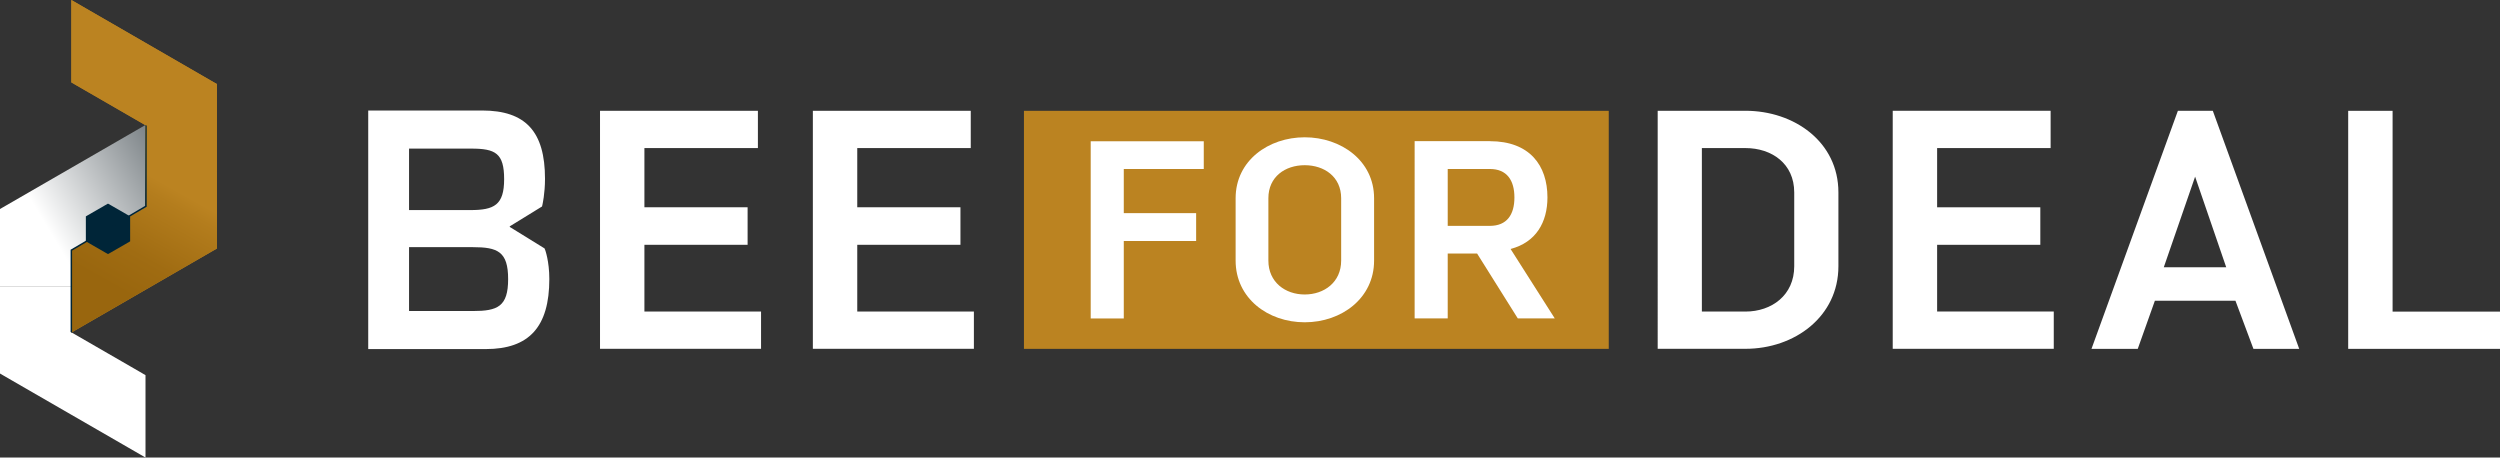
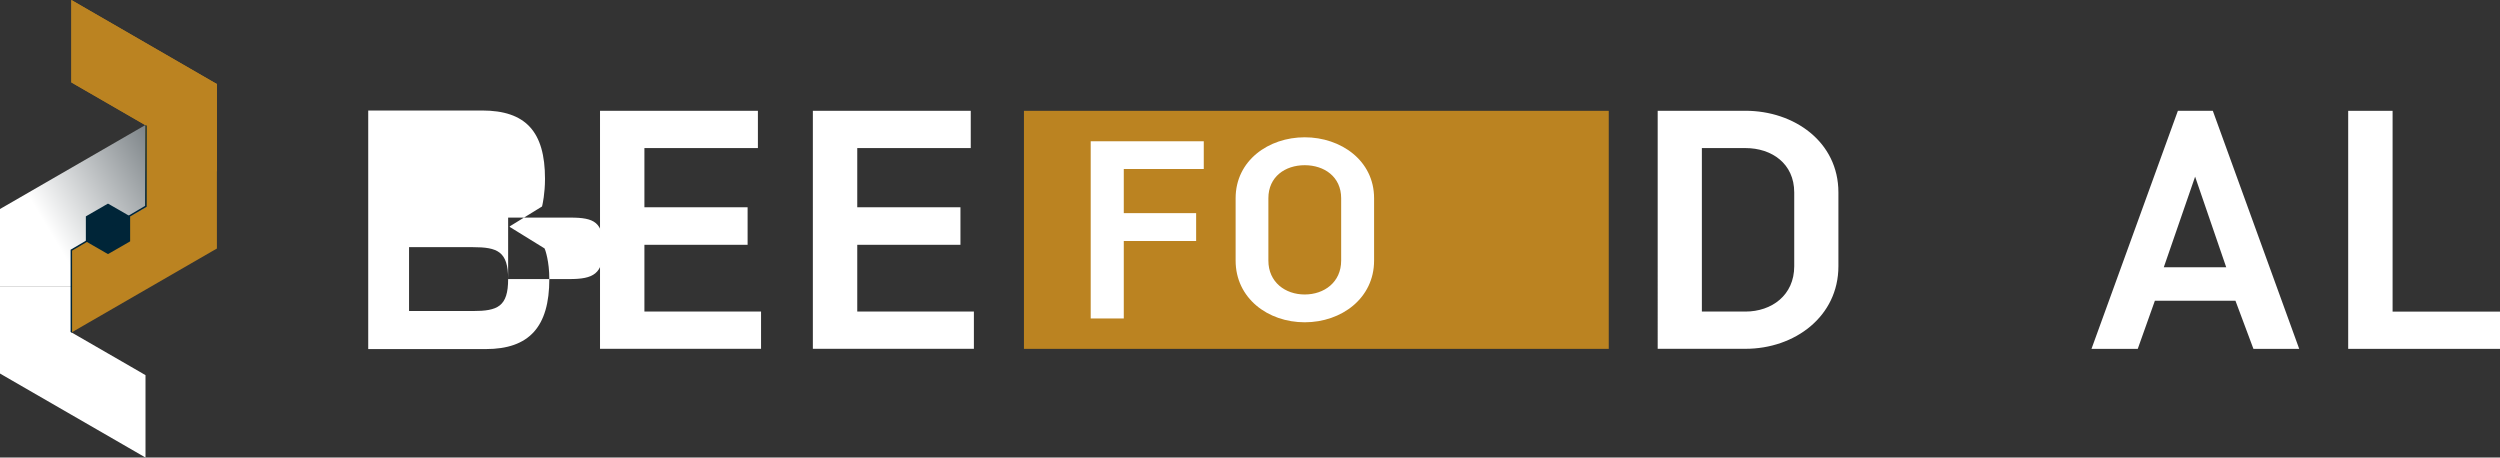
<svg xmlns="http://www.w3.org/2000/svg" id="Calque_2" viewBox="0 0 468.53 85.75">
  <rect x="0" y="0" width="468.53" height="85.75" fill="#333333" stroke="none" />
  <defs>
    <style>.cls-1{fill:url(#Dégradé_sans_nom);}.cls-1,.cls-2,.cls-3,.cls-4,.cls-5{stroke-width:0px;}.cls-2{fill:url(#Dégradé_sans_nom_2);}.cls-3{fill:#bb8321;}.cls-4{fill:#fff;}.cls-5{fill:#002538;}</style>
    <linearGradient id="Dégradé_sans_nom" x1="31.96" y1="54.4" x2="-1.42" y2="34.34" gradientTransform="translate(0 85.62) scale(1 -1)" gradientUnits="userSpaceOnUse">
      <stop offset="0" stop-color="#7d8488" />
      <stop offset=".66" stop-color="#fff" />
    </linearGradient>
    <linearGradient id="Dégradé_sans_nom_2" x1="19.13" y1="24.8" x2="33.75" y2="50.94" gradientTransform="translate(0 85.62) scale(1 -1)" gradientUnits="userSpaceOnUse">
      <stop offset=".24" stop-color="#99660e" />
      <stop offset=".49" stop-color="#a06c12" />
      <stop offset=".87" stop-color="#b47d1d" />
      <stop offset=".96" stop-color="#bb8321" />
    </linearGradient>
  </defs>
  <g id="Calque_1-2">
    <polygon class="cls-3" points="39.53 15.11 16.71 1.93 13.37 0 13.37 2.2 13.37 3.86 13.37 14.16 13.37 14.16 13.37 15.44 14.49 16.09 27.27 23.47 27.27 30.21 27.27 32.11 27.27 38.86 14.49 46.24 13.37 46.89 13.37 48.17 13.37 48.17 13.37 58.47 13.37 60.13 13.37 62.33 16.71 60.4 39.53 47.22 40.65 46.58 40.65 45.29 40.65 32.11 40.65 30.21 40.65 17.04 40.65 15.75 39.53 15.11" />
    <polygon class="cls-1" points="13.37 46.89 26.16 39.51 27.27 38.87 27.27 37.58 27.27 37.58 27.27 27.28 27.27 25.63 27.27 23.42 23.93 25.35 1.11 38.53 0 39.17 0 40.46 0 53.64 13.37 53.64 13.37 46.89" />
    <polygon class="cls-4" points="0 68.72 0 70 1.11 70.65 23.93 83.82 27.27 85.75 27.27 83.55 27.27 81.89 27.27 71.6 27.27 71.59 27.27 70.31 26.16 69.66 13.37 62.28 13.37 55.54 13.37 53.64 0 53.64 0 55.54 0 68.72" />
-     <polygon class="cls-2" points="27.27 38.86 14.49 46.24 13.37 46.89 13.37 48.17 13.37 48.17 13.37 58.47 13.37 60.13 13.37 62.33 16.71 60.4 39.53 47.22 40.65 46.58 40.65 45.29 40.65 32.11 27.27 32.11 27.27 38.86" />
    <polygon class="cls-3" points="40.65 17.04 40.65 15.75 39.53 15.11 16.71 1.93 13.37 0 13.37 2.2 13.37 3.86 13.37 14.16 13.37 14.16 13.37 15.44 14.49 16.09 27.27 23.47 27.27 30.21 27.27 32.11 40.65 32.11 40.65 30.21 40.65 17.04" />
    <path class="cls-5" d="m24.22,40.45l-3.47-2-.51-.29-.51.29-3.47,2-.17.1v4.68l.17.1,3.47,2,.51.29.51-.29,3.47-2,.17-.1v-4.68l-.17-.1Z" />
    <polygon class="cls-5" points="13.51 62.36 13.23 62.22 13.23 46.8 13.3 46.76 27.2 38.58 27.27 23.42 27.49 23.55 27.49 38.74 27.42 38.78 13.51 46.97 13.51 62.36" />
-     <path class="cls-4" d="m102.14,46.79l-.08-.23-6.35-3.92c-.11-.06-.15-.1-.16-.1l-.03-.11s.06-.04.21-.13l5.85-3.6.07-.29c.02-.09.49-2.13.49-4.9,0-8.85-3.63-12.8-11.79-12.8h-21.34v44.71h22.04c8.12,0,11.9-4.17,11.9-13.13,0-3.34-.77-5.43-.8-5.51h0Zm-6.91,5.51c0,5.16-1.96,5.99-6.63,5.99h-11.94v-11.97h11.94c4.68,0,6.63.83,6.63,5.99h0Zm-18.57-12.93v-11.52h11.65c4.55,0,6.17.87,6.17,5.73s-1.87,5.79-6.34,5.79h-11.48Z" />
+     <path class="cls-4" d="m102.14,46.79l-.08-.23-6.35-3.92c-.11-.06-.15-.1-.16-.1l-.03-.11s.06-.04.21-.13l5.85-3.6.07-.29c.02-.09.49-2.13.49-4.9,0-8.85-3.63-12.8-11.79-12.8h-21.34v44.71h22.04c8.12,0,11.9-4.17,11.9-13.13,0-3.34-.77-5.43-.8-5.51h0Zm-6.91,5.51c0,5.16-1.96,5.99-6.63,5.99h-11.94v-11.97h11.94c4.68,0,6.63.83,6.63,5.99h0Zv-11.52h11.65c4.55,0,6.17.87,6.17,5.73s-1.87,5.79-6.34,5.79h-11.48Z" />
    <rect class="cls-3" x="191.9" y="20.77" width="109.6" height="44.61" />
    <path class="cls-4" d="m160.66,27.75v11.1h19.34v7.03h-19.34v12.5h21.86v6.99h-30.18V20.76h29.59v6.99h-21.27,0Z" />
    <path class="cls-4" d="m120.77,27.75v11.1h19.34v7.03h-19.34v12.5h21.86v6.99h-30.18V20.76h29.59v6.99s-21.27,0-21.27,0Z" />
    <path class="cls-4" d="m210.61,31.67v8.27h13.56v5.23h-13.56v14.52h-6.2V26.47h21.19v5.2s-14.99,0-14.99,0Z" />
    <path class="cls-4" d="m231.57,37.15c0-7.07,6.18-11.42,12.95-11.42s13,4.35,13,11.42v11.69c0,7.04-6.09,11.56-13,11.56s-12.95-4.52-12.95-11.56v-11.69Zm19.78,0c0-4.03-3.18-6.19-6.83-6.19s-6.81,2.15-6.81,6.19v11.69c0,4.04,3.16,6.35,6.81,6.35s6.83-2.3,6.83-6.35v-11.69Z" />
-     <path class="cls-4" d="m279.22,26.46c7.48,0,10.79,4.56,10.79,10.54,0,4.69-2.17,8.42-6.91,9.66l8.28,13.01h-6.93l-7.62-12.15h-5.51v12.15h-6.2V26.45h14.1Zm-7.9,15.87h7.9c3.2,0,4.6-2.11,4.6-5.32s-1.4-5.34-4.6-5.34h-7.9v10.66Z" />
    <path class="cls-4" d="m327.12,20.76c9.12,0,17.42,5.81,17.42,15.3v13.84c0,9.41-8.18,15.47-17.42,15.47h-16.45V20.76s16.45,0,16.45,0Zm-8.17,37.63h8.17c4.91,0,9.14-3.06,9.14-8.49v-13.84c0-5.42-4.24-8.31-9.14-8.31h-8.17v30.64Z" />
-     <path class="cls-4" d="m363.04,27.75v11.1h19.34v7.03h-19.34v12.5h21.86v6.99h-30.18V20.76h29.59v6.99h-21.27Z" />
    <path class="cls-4" d="m422.32,65.38l-3.37-9.02h-15.1l-3.21,9.02h-8.67l16.19-44.61h6.55l16.19,44.61h-8.59.01Zm-5.1-15.29l-5.83-16.98-5.87,16.98h11.7Z" />
    <path class="cls-4" d="m468.53,58.39v6.99h-28.45V20.77h8.32v37.63h20.13Z" />
  </g>
</svg>